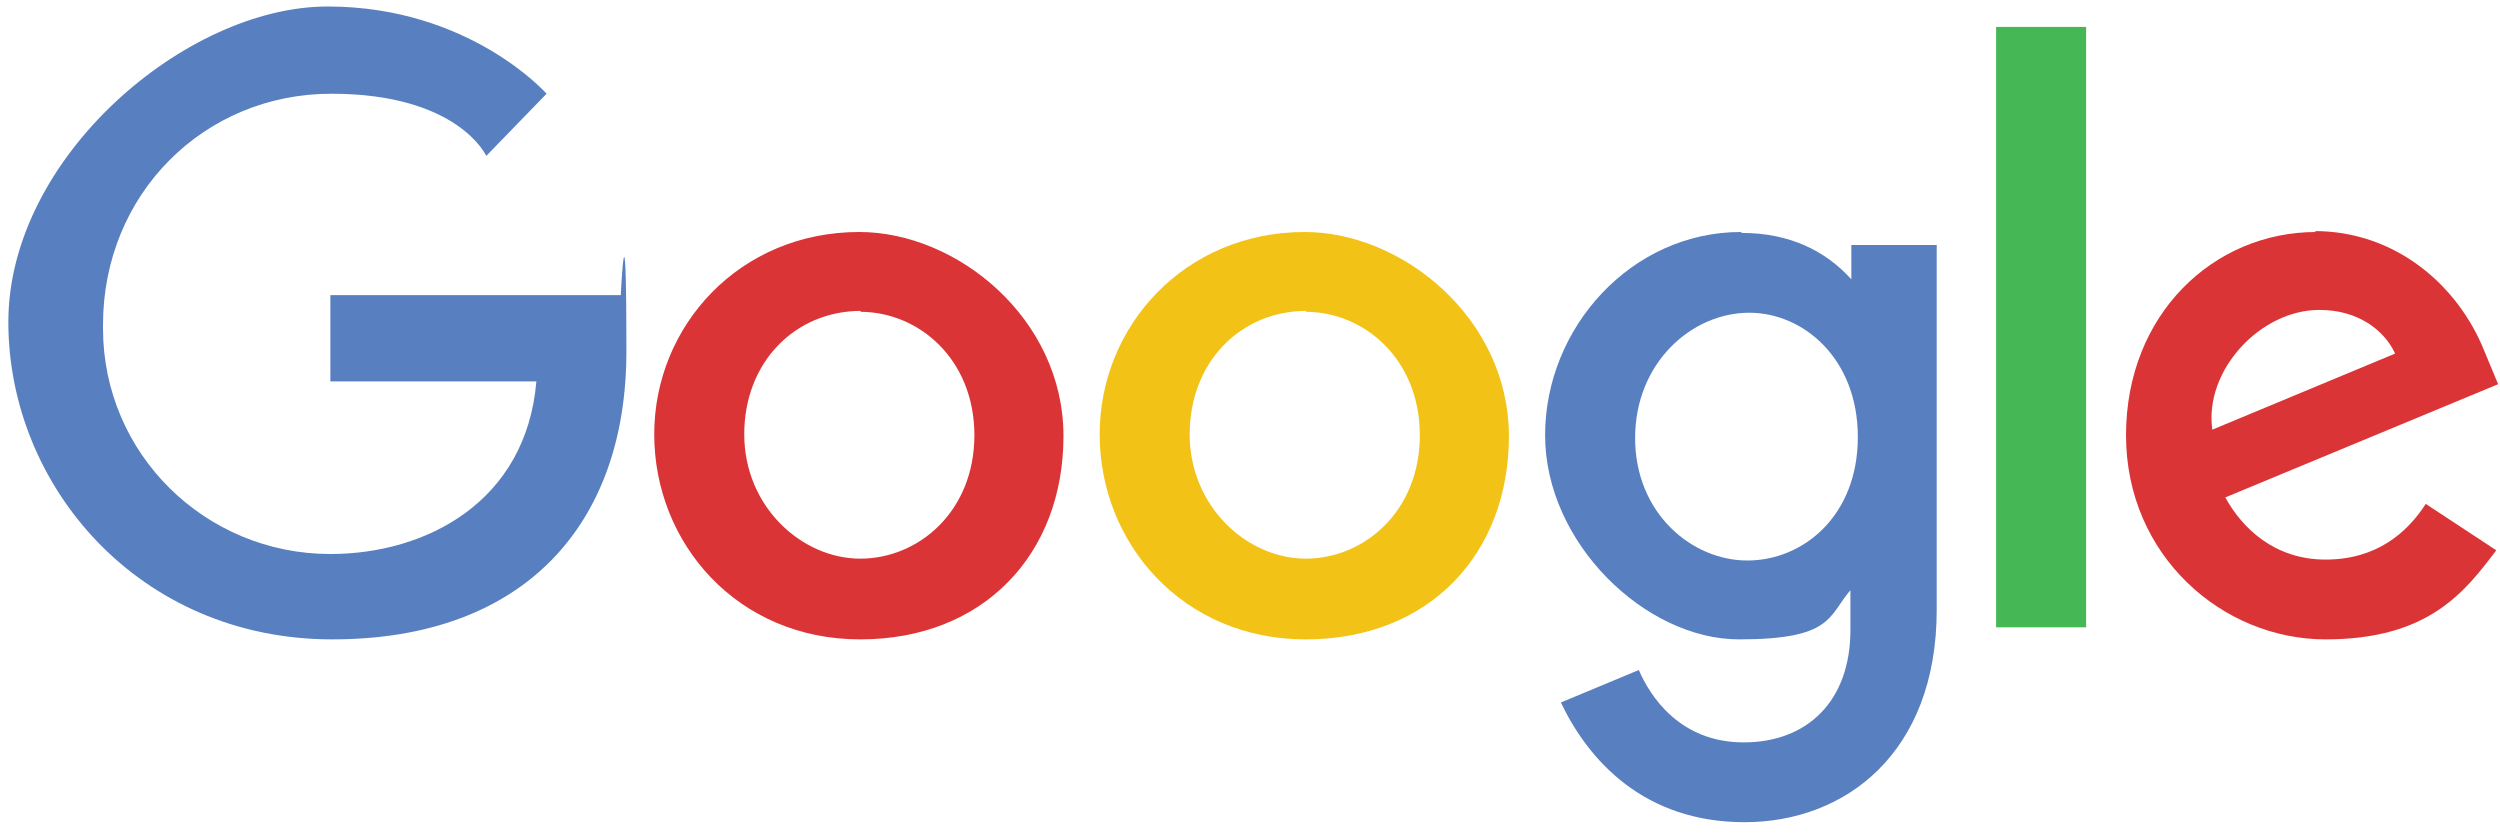
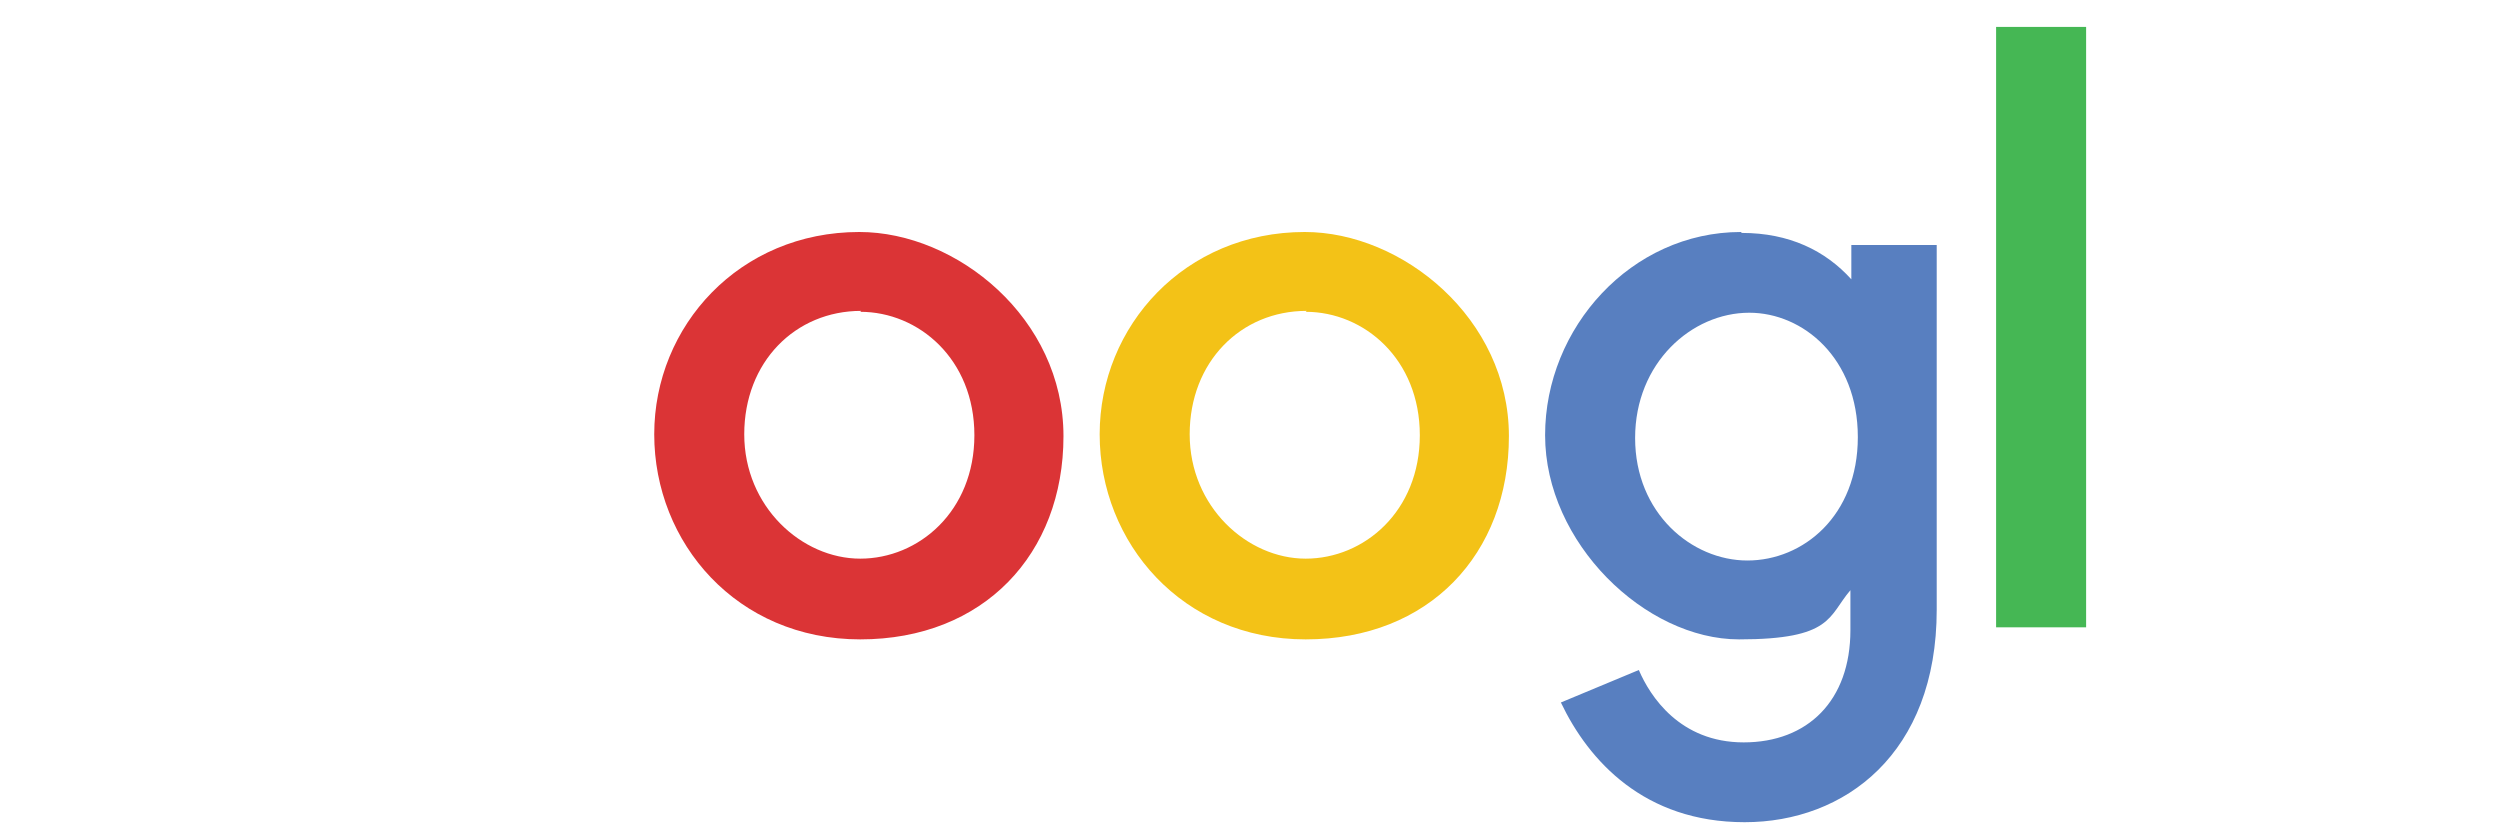
<svg xmlns="http://www.w3.org/2000/svg" id="Layer_1" version="1.1" viewBox="0 0 269.4 90">
  <defs>
    <style>
      .st0 {
        fill: #45b754;
      }

      .st1 {
        fill: #db3436;
      }

      .st2 {
        fill: #f3c217;
      }

      .st3 {
        fill: #587fc0;
      }
    </style>
  </defs>
-   <path class="st3" d="M66.9,31.8h-31.3v9.3h22.2c-1.1,13-11.9,18.6-22.2,18.6-13.5,0-24.5-10.8-24.5-24.3,0-.1,0-.3,0-.4,0-14.1,10.9-24.9,24.6-24.9s16.7,6.7,16.7,6.7l6.5-6.7S50.6.7,35.3.7.9,17,.9,34.7s14.1,34.2,34.9,34.2,31.7-12.5,31.7-31-.6-6.2-.6-6.2h0Z" />
  <path id="A" class="st1" d="M92.6,25c-12.9,0-22.1,10.1-22.1,21.8s8.9,22.1,22.2,22.1,21.9-9.2,21.9-21.9-11.5-22-22-22h0ZM92.7,33.6c6.3,0,12.3,5.1,12.3,13.3s-6,13.3-12.3,13.3-12.5-5.6-12.5-13.4,5.5-13.3,12.6-13.3h0Z" />
  <path id="A1" data-name="A" class="st2" d="M140.6,25c-12.9,0-22.1,10.1-22.1,21.8s8.9,22.1,22.2,22.1,21.9-9.2,21.9-21.9-11.5-22-22-22h0ZM140.7,33.6c6.3,0,12.3,5.1,12.3,13.3s-6,13.3-12.3,13.3-12.5-5.6-12.5-13.4,5.5-13.3,12.6-13.3h0Z" />
  <path class="st3" d="M187.6,25c-11.8,0-21.1,10.3-21.1,21.9s10.8,22,20.9,22,9.6-2.5,12-5.3v4.3c0,7.6-4.6,12.1-11.5,12.1s-10.1-5-11.3-7.8l-8.4,3.5c3,6.3,9,12.9,19.8,12.9s20.7-7.4,20.7-22.9V26.4h-9.2v3.7c-2.8-3.1-6.7-5-11.8-5h0ZM188.5,33.7c5.8,0,11.7,4.9,11.7,13.4s-5.9,13.3-11.9,13.3-12.1-5.1-12.1-13.2,6.1-13.5,12.3-13.5h0Z" />
-   <path class="st1" d="M249.6,25c-11.1,0-20.5,8.9-20.5,21.9s10.4,22,21.5,22,15-5.1,18.4-9.6l-7.6-5c-2,3.1-5.3,6-10.8,6s-9-3.4-10.8-6.7l29.4-12.2-1.5-3.6c-2.8-7-9.5-12.9-18.3-12.9h0ZM250,33.4c4,0,6.9,2.1,8.1,4.7l-19.7,8.2c-.9-6.4,5.2-12.9,11.5-12.9h0Z" />
  <path class="st0" d="M215.1,67.6h9.7V2.9h-9.7v64.7Z" />
</svg>